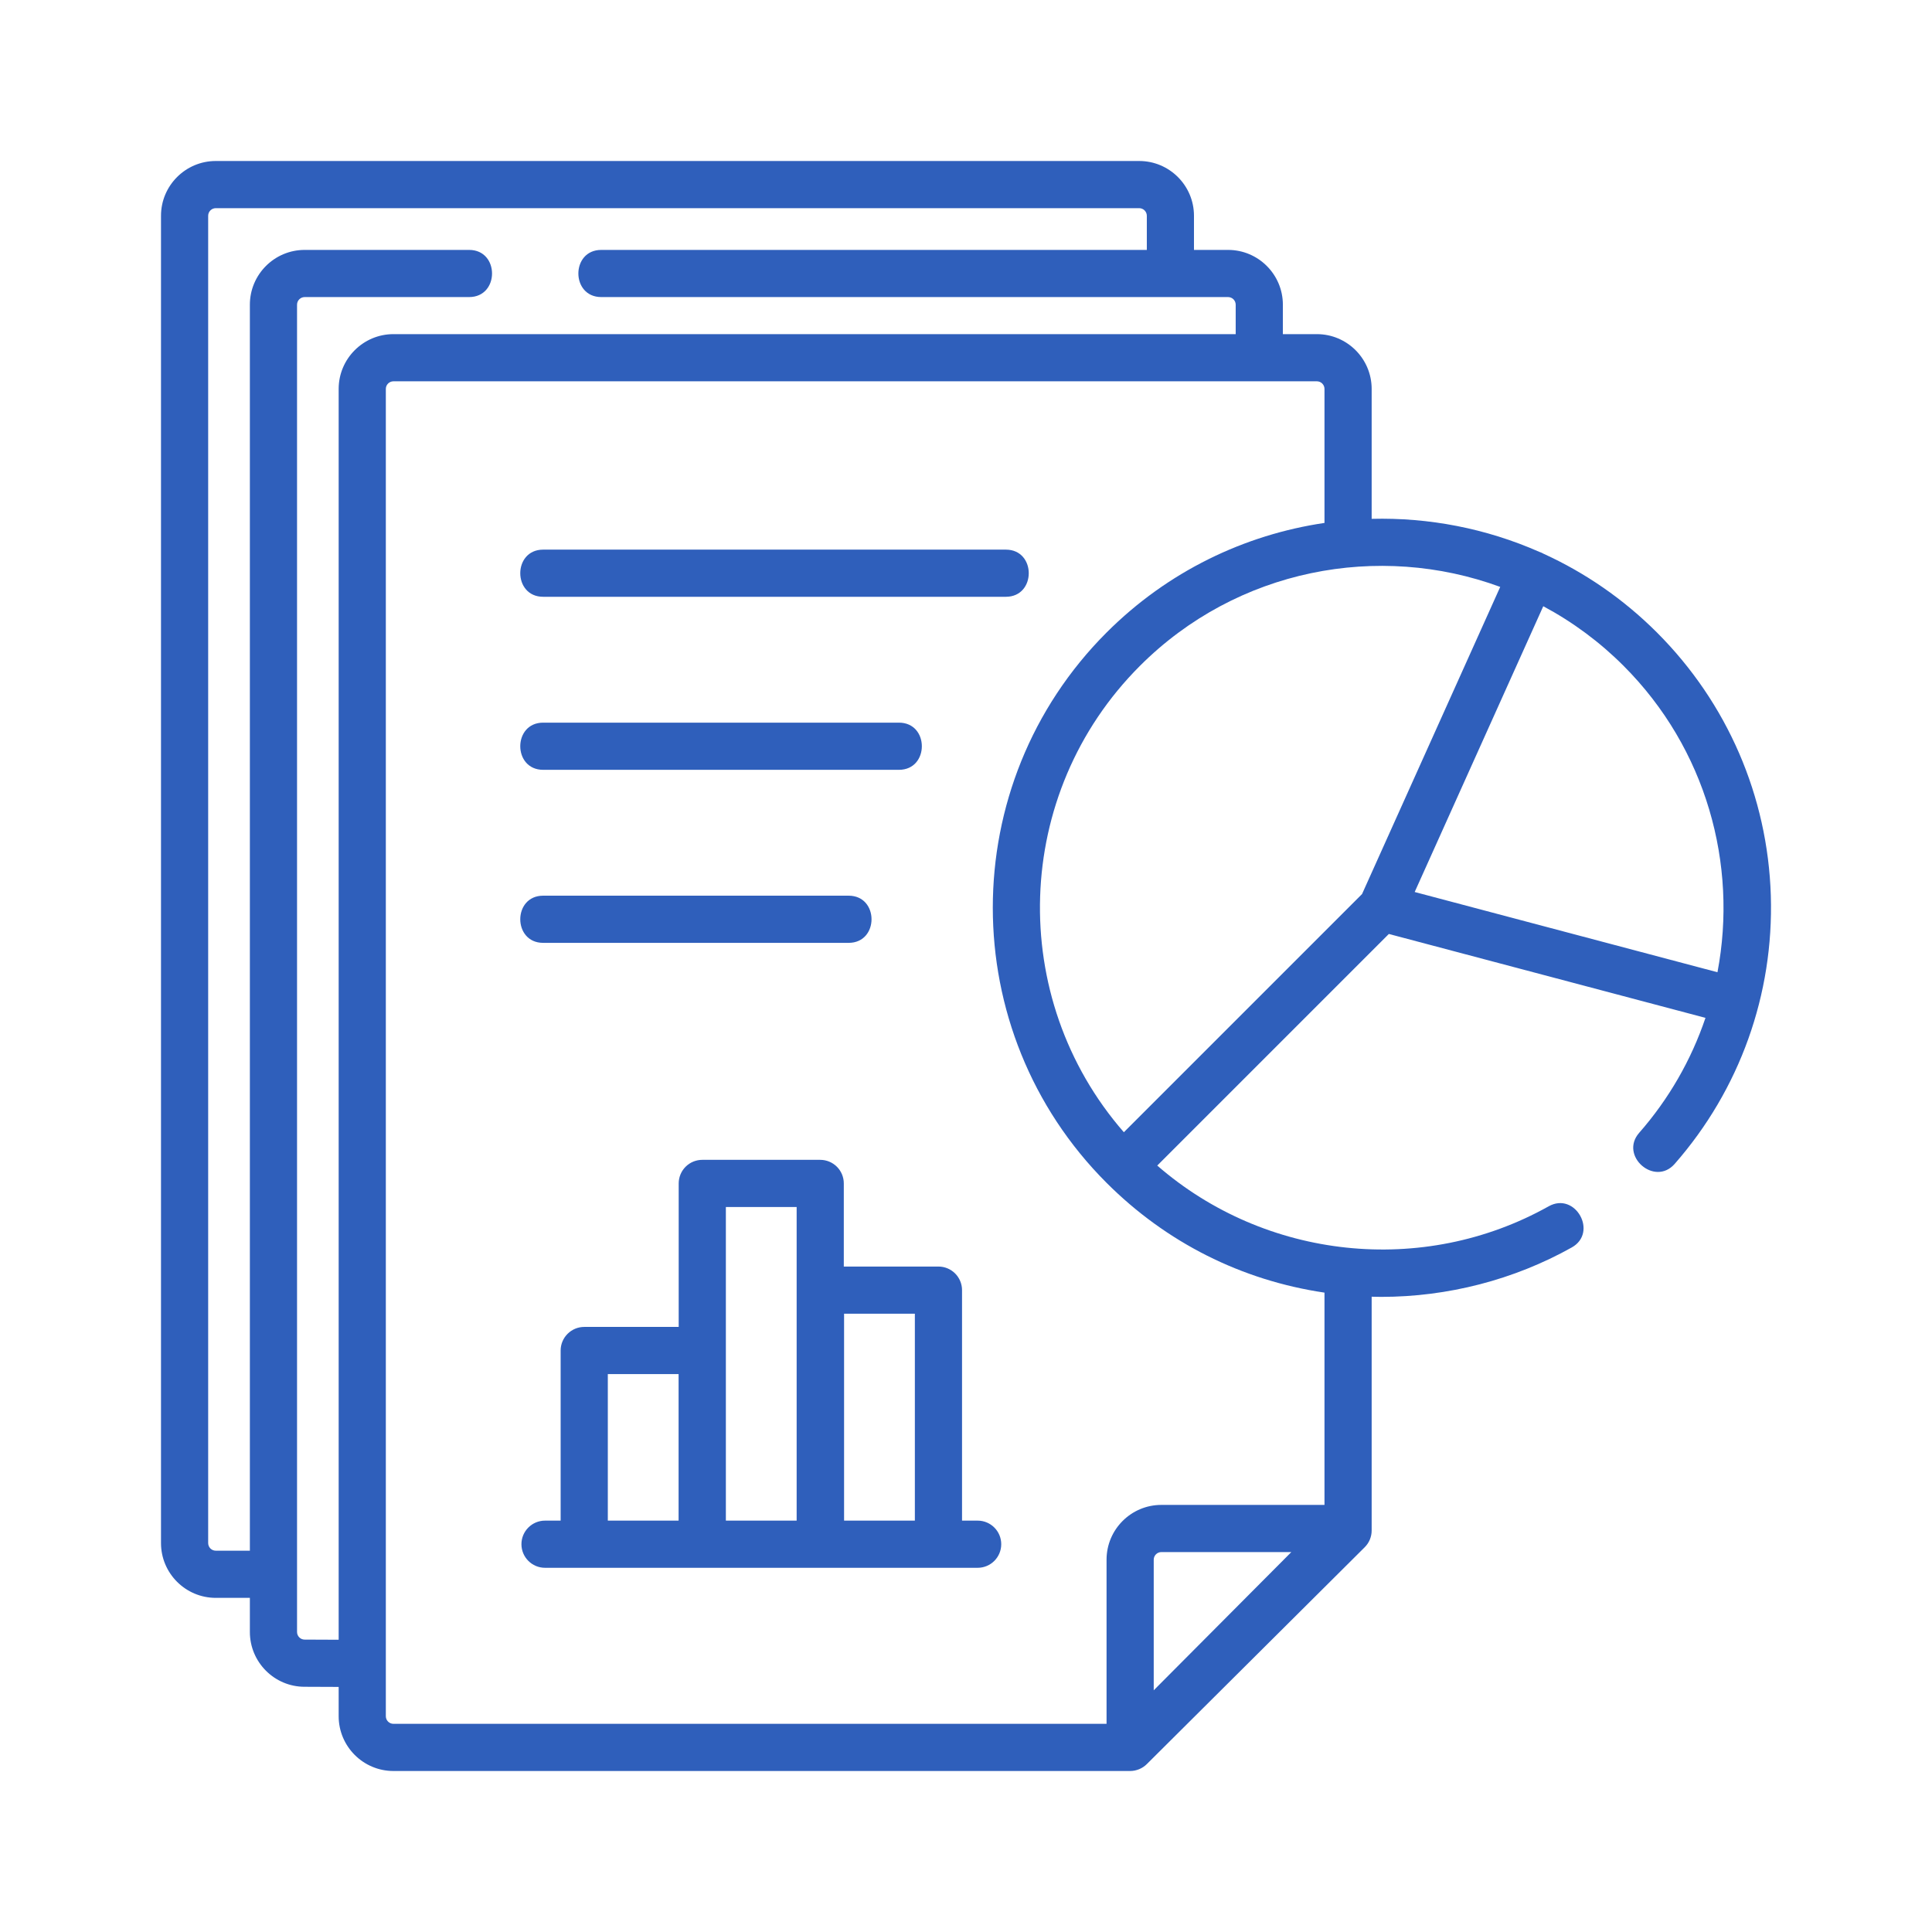
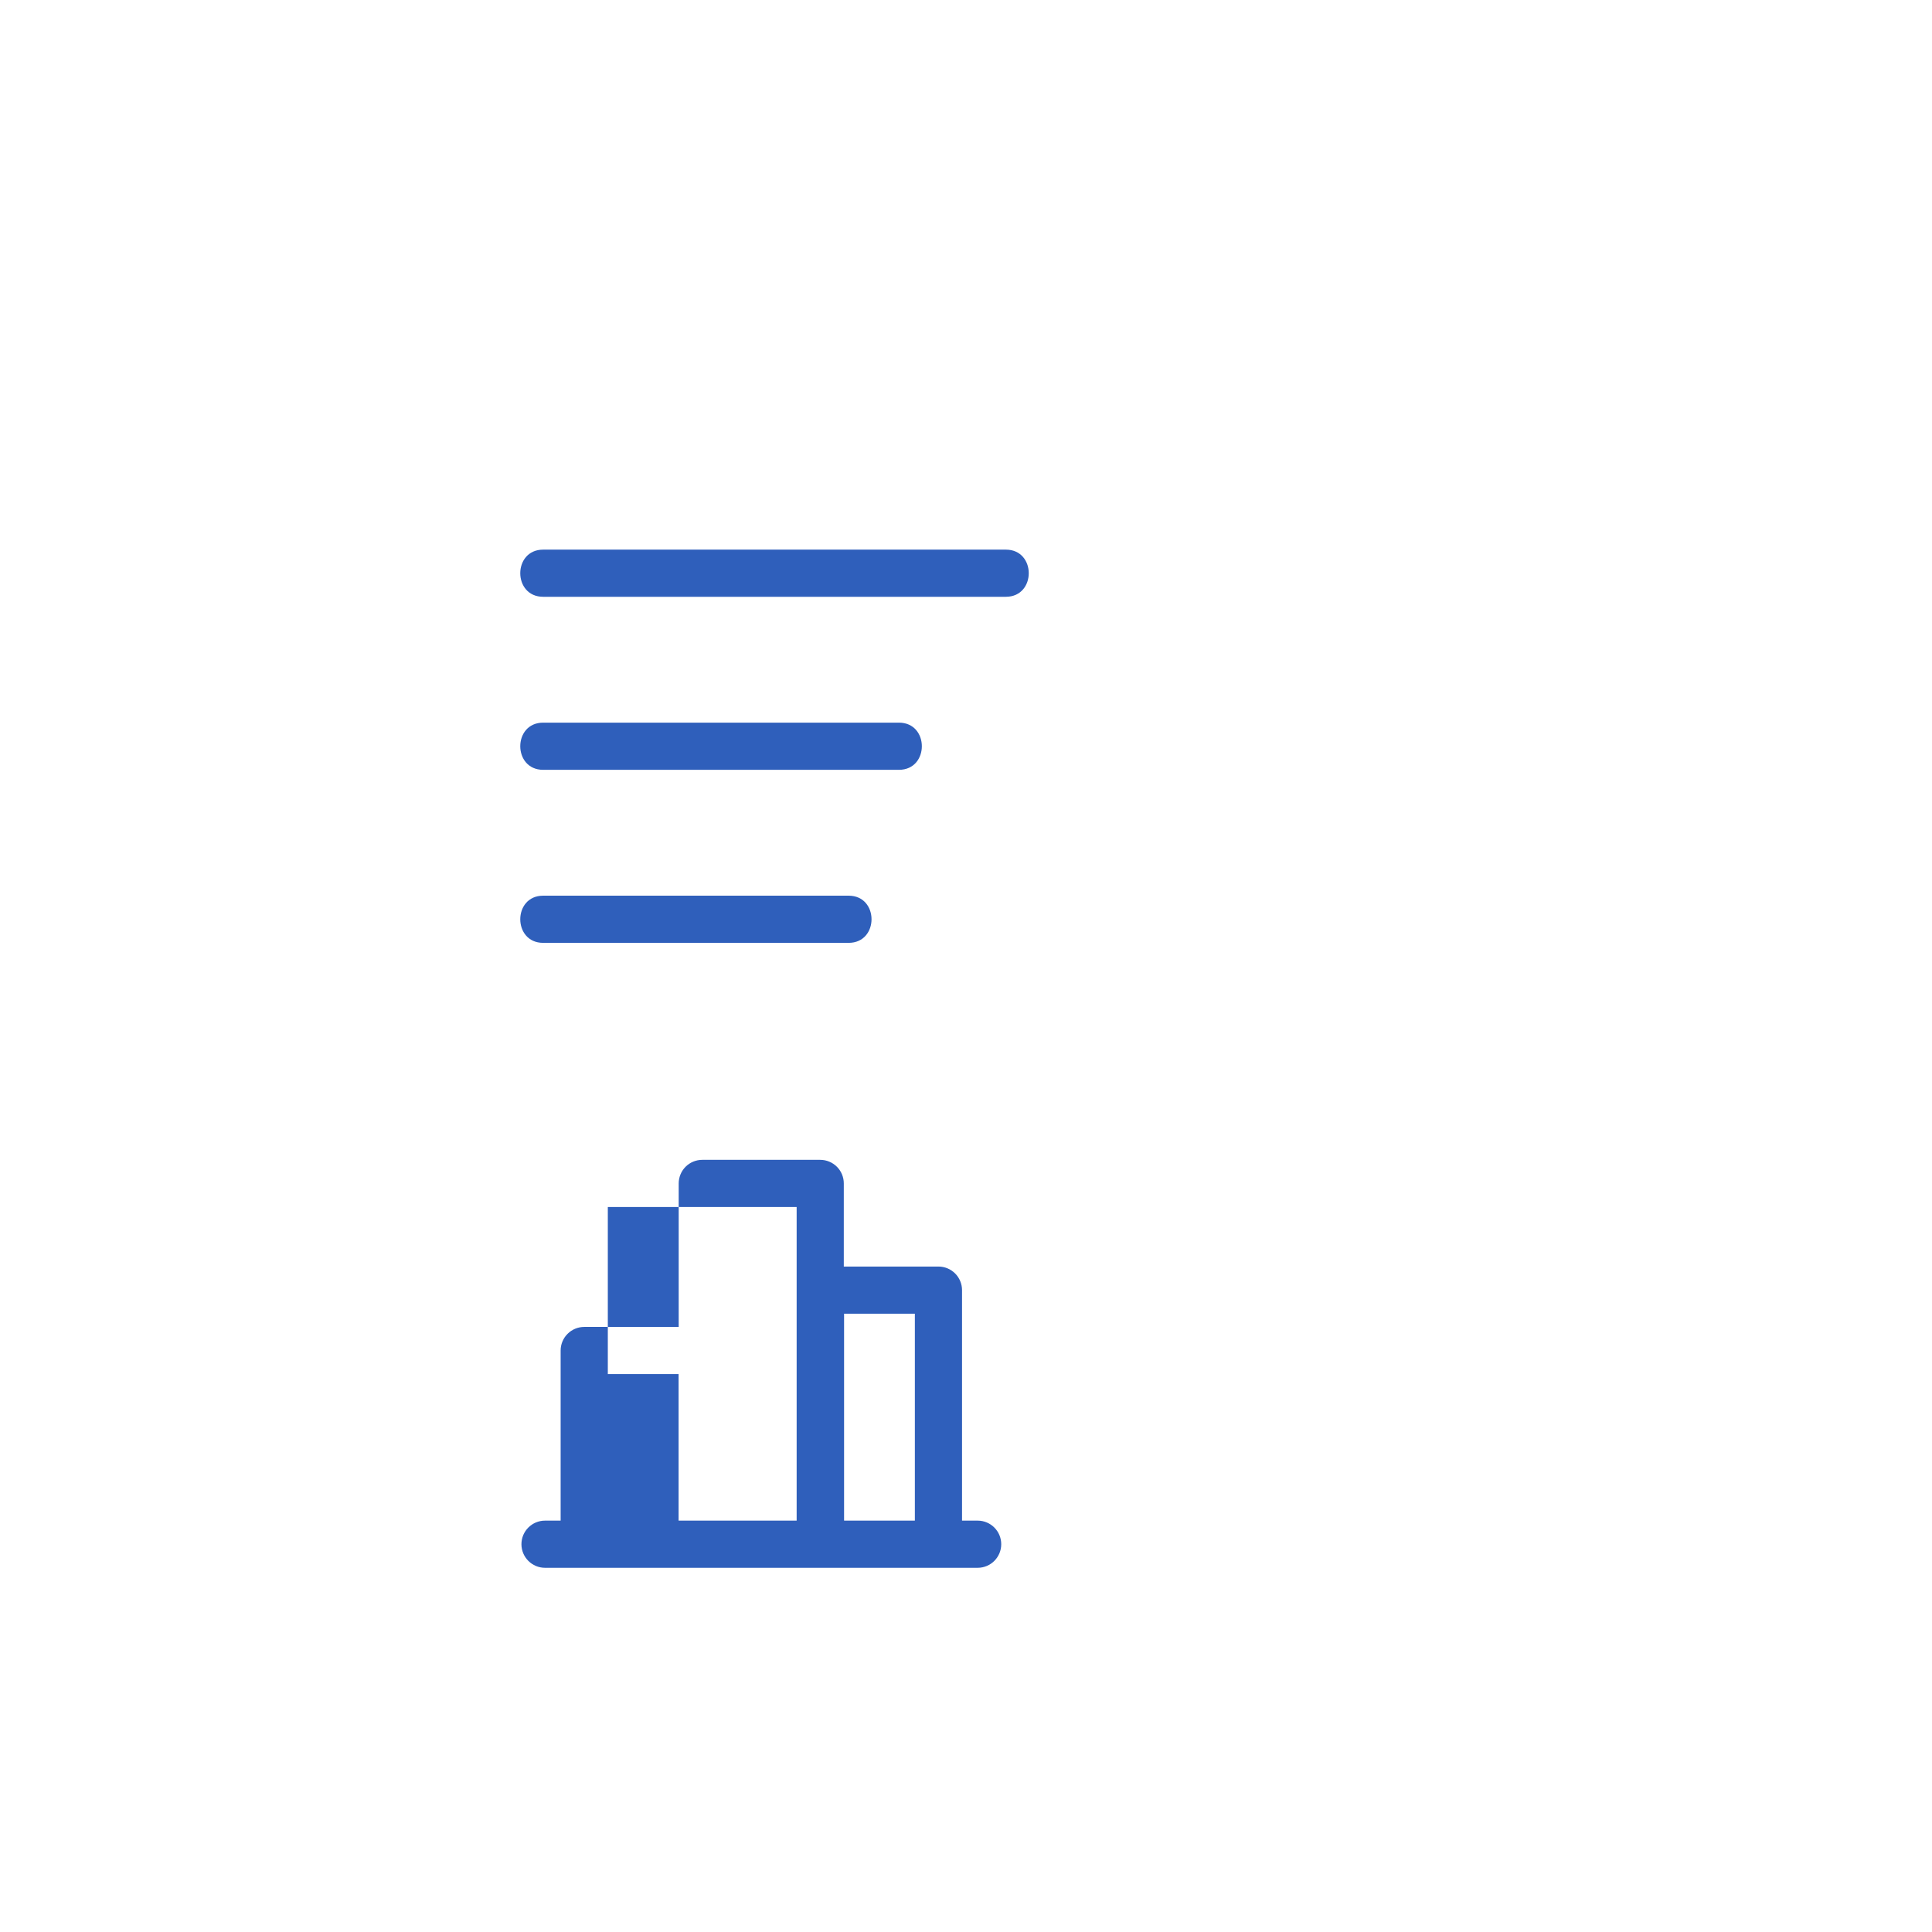
<svg xmlns="http://www.w3.org/2000/svg" width="96" height="96" viewBox="0 0 96 96" fill="none">
-   <path d="M26.988 29.654H49.982C51.497 29.654 51.497 27.311 49.982 27.311H26.988C25.473 27.311 25.473 29.654 26.988 29.654ZM26.988 38.252H44.669C46.185 38.252 46.185 35.908 44.669 35.908H26.988C25.473 35.908 25.473 38.252 26.988 38.252ZM26.988 46.85H42.169C43.685 46.85 43.685 44.506 42.169 44.506H26.988C25.473 44.506 25.473 46.85 26.988 46.85ZM48.579 75.559H47.803V64.106C47.803 63.796 47.679 63.498 47.46 63.278C47.24 63.058 46.942 62.934 46.631 62.934H41.928V58.804C41.928 58.493 41.805 58.195 41.585 57.975C41.365 57.755 41.067 57.632 40.756 57.632H34.896C34.585 57.632 34.287 57.755 34.067 57.975C33.847 58.195 33.724 58.493 33.724 58.804V65.934H29.03C28.72 65.934 28.421 66.058 28.202 66.278C27.982 66.497 27.858 66.796 27.858 67.106V75.559H27.082C26.435 75.559 25.91 76.084 25.91 76.731C25.91 77.378 26.435 77.903 27.082 77.903H48.579C49.227 77.903 49.751 77.378 49.751 76.731C49.751 76.084 49.227 75.559 48.579 75.559ZM30.202 75.559V68.278H33.719V75.559H30.202ZM36.068 75.559V59.975H39.585V75.559H36.068ZM41.942 75.559V65.278H45.459V75.559H41.942Z" fill="#2F5FBB" />
-   <path d="M87.991 44.5C87.838 39.567 85.829 34.925 82.333 31.429C80.655 29.752 78.743 28.448 76.702 27.517C76.632 27.477 76.558 27.444 76.482 27.419C73.842 26.255 70.993 25.708 68.157 25.781V19.325C68.157 17.824 66.936 16.603 65.435 16.603H63.745V15.14C63.745 13.639 62.524 12.418 61.023 12.418H59.328V10.722C59.328 9.221 58.108 8 56.607 8H10.722C9.221 8 8 9.221 8 10.722V76.675C8 78.176 9.221 79.397 10.722 79.397H12.416V81.093C12.416 82.594 13.637 83.815 15.133 83.815L16.828 83.822V85.278C16.828 86.779 18.049 88 19.55 88H56.156C56.463 88 56.766 87.875 56.983 87.659L67.812 76.881C67.921 76.772 68.008 76.643 68.067 76.501C68.126 76.358 68.157 76.205 68.157 76.051V64.433C68.315 64.437 68.473 64.441 68.631 64.441C71.934 64.441 75.223 63.596 78.1 61.985C79.422 61.244 78.276 59.2 76.954 59.94C70.697 63.446 62.867 62.582 57.503 57.916L69.011 46.408L84.744 50.577C84.034 52.679 82.914 54.62 81.45 56.289C80.452 57.428 82.214 58.973 83.213 57.834C86.446 54.146 88.142 49.411 87.991 44.5ZM74.545 29.163L67.679 44.425L55.844 56.26C50.031 49.593 50.296 39.433 56.643 33.086C61.475 28.254 68.517 26.947 74.545 29.163ZM15.138 81.471C15.037 81.471 14.941 81.431 14.871 81.36C14.8 81.289 14.76 81.193 14.76 81.093V15.14C14.76 15.04 14.8 14.943 14.871 14.873C14.941 14.802 15.037 14.762 15.138 14.761H23.312C24.828 14.761 24.828 12.418 23.312 12.418H15.138C13.637 12.418 12.416 13.639 12.416 15.14V77.053H10.722C10.621 77.053 10.525 77.013 10.454 76.942C10.384 76.871 10.344 76.775 10.344 76.675V10.722C10.344 10.622 10.384 10.526 10.454 10.455C10.525 10.384 10.621 10.344 10.722 10.344H56.607C56.707 10.344 56.803 10.384 56.874 10.455C56.945 10.526 56.985 10.622 56.985 10.722V12.418H29.875C28.36 12.418 28.36 14.761 29.875 14.761H61.023C61.124 14.762 61.22 14.802 61.291 14.873C61.361 14.944 61.401 15.04 61.401 15.14V16.603H19.55C18.049 16.603 16.828 17.824 16.828 19.325V81.478L15.138 81.471ZM19.172 85.278V19.325C19.172 19.225 19.212 19.128 19.283 19.058C19.354 18.987 19.45 18.947 19.55 18.947H65.435C65.535 18.947 65.632 18.987 65.702 19.058C65.773 19.128 65.813 19.225 65.813 19.325V25.984C61.848 26.569 58.031 28.384 54.986 31.429C47.447 38.968 47.447 51.236 54.986 58.776C57.952 61.741 61.69 63.62 65.813 64.23V74.778H57.706C56.205 74.778 54.984 75.999 54.984 77.5V85.656H19.55C19.45 85.656 19.354 85.616 19.283 85.545C19.212 85.474 19.172 85.378 19.172 85.278ZM57.328 83.99V77.5C57.328 77.4 57.368 77.304 57.439 77.233C57.51 77.162 57.606 77.122 57.706 77.122H64.165L57.328 83.99ZM70.295 44.323L76.684 30.123C78.153 30.909 79.498 31.907 80.675 33.086C84.782 37.194 86.359 42.946 85.34 48.31L70.295 44.323Z" fill="#2F5FBB" />
+   <path d="M26.988 29.654H49.982C51.497 29.654 51.497 27.311 49.982 27.311H26.988C25.473 27.311 25.473 29.654 26.988 29.654ZM26.988 38.252H44.669C46.185 38.252 46.185 35.908 44.669 35.908H26.988C25.473 35.908 25.473 38.252 26.988 38.252ZM26.988 46.85H42.169C43.685 46.85 43.685 44.506 42.169 44.506H26.988C25.473 44.506 25.473 46.85 26.988 46.85ZM48.579 75.559H47.803V64.106C47.803 63.796 47.679 63.498 47.46 63.278C47.24 63.058 46.942 62.934 46.631 62.934H41.928V58.804C41.928 58.493 41.805 58.195 41.585 57.975C41.365 57.755 41.067 57.632 40.756 57.632H34.896C34.585 57.632 34.287 57.755 34.067 57.975C33.847 58.195 33.724 58.493 33.724 58.804V65.934H29.03C28.72 65.934 28.421 66.058 28.202 66.278C27.982 66.497 27.858 66.796 27.858 67.106V75.559H27.082C26.435 75.559 25.91 76.084 25.91 76.731C25.91 77.378 26.435 77.903 27.082 77.903H48.579C49.227 77.903 49.751 77.378 49.751 76.731C49.751 76.084 49.227 75.559 48.579 75.559ZM30.202 75.559V68.278H33.719V75.559H30.202ZV59.975H39.585V75.559H36.068ZM41.942 75.559V65.278H45.459V75.559H41.942Z" fill="#2F5FBB" />
</svg>